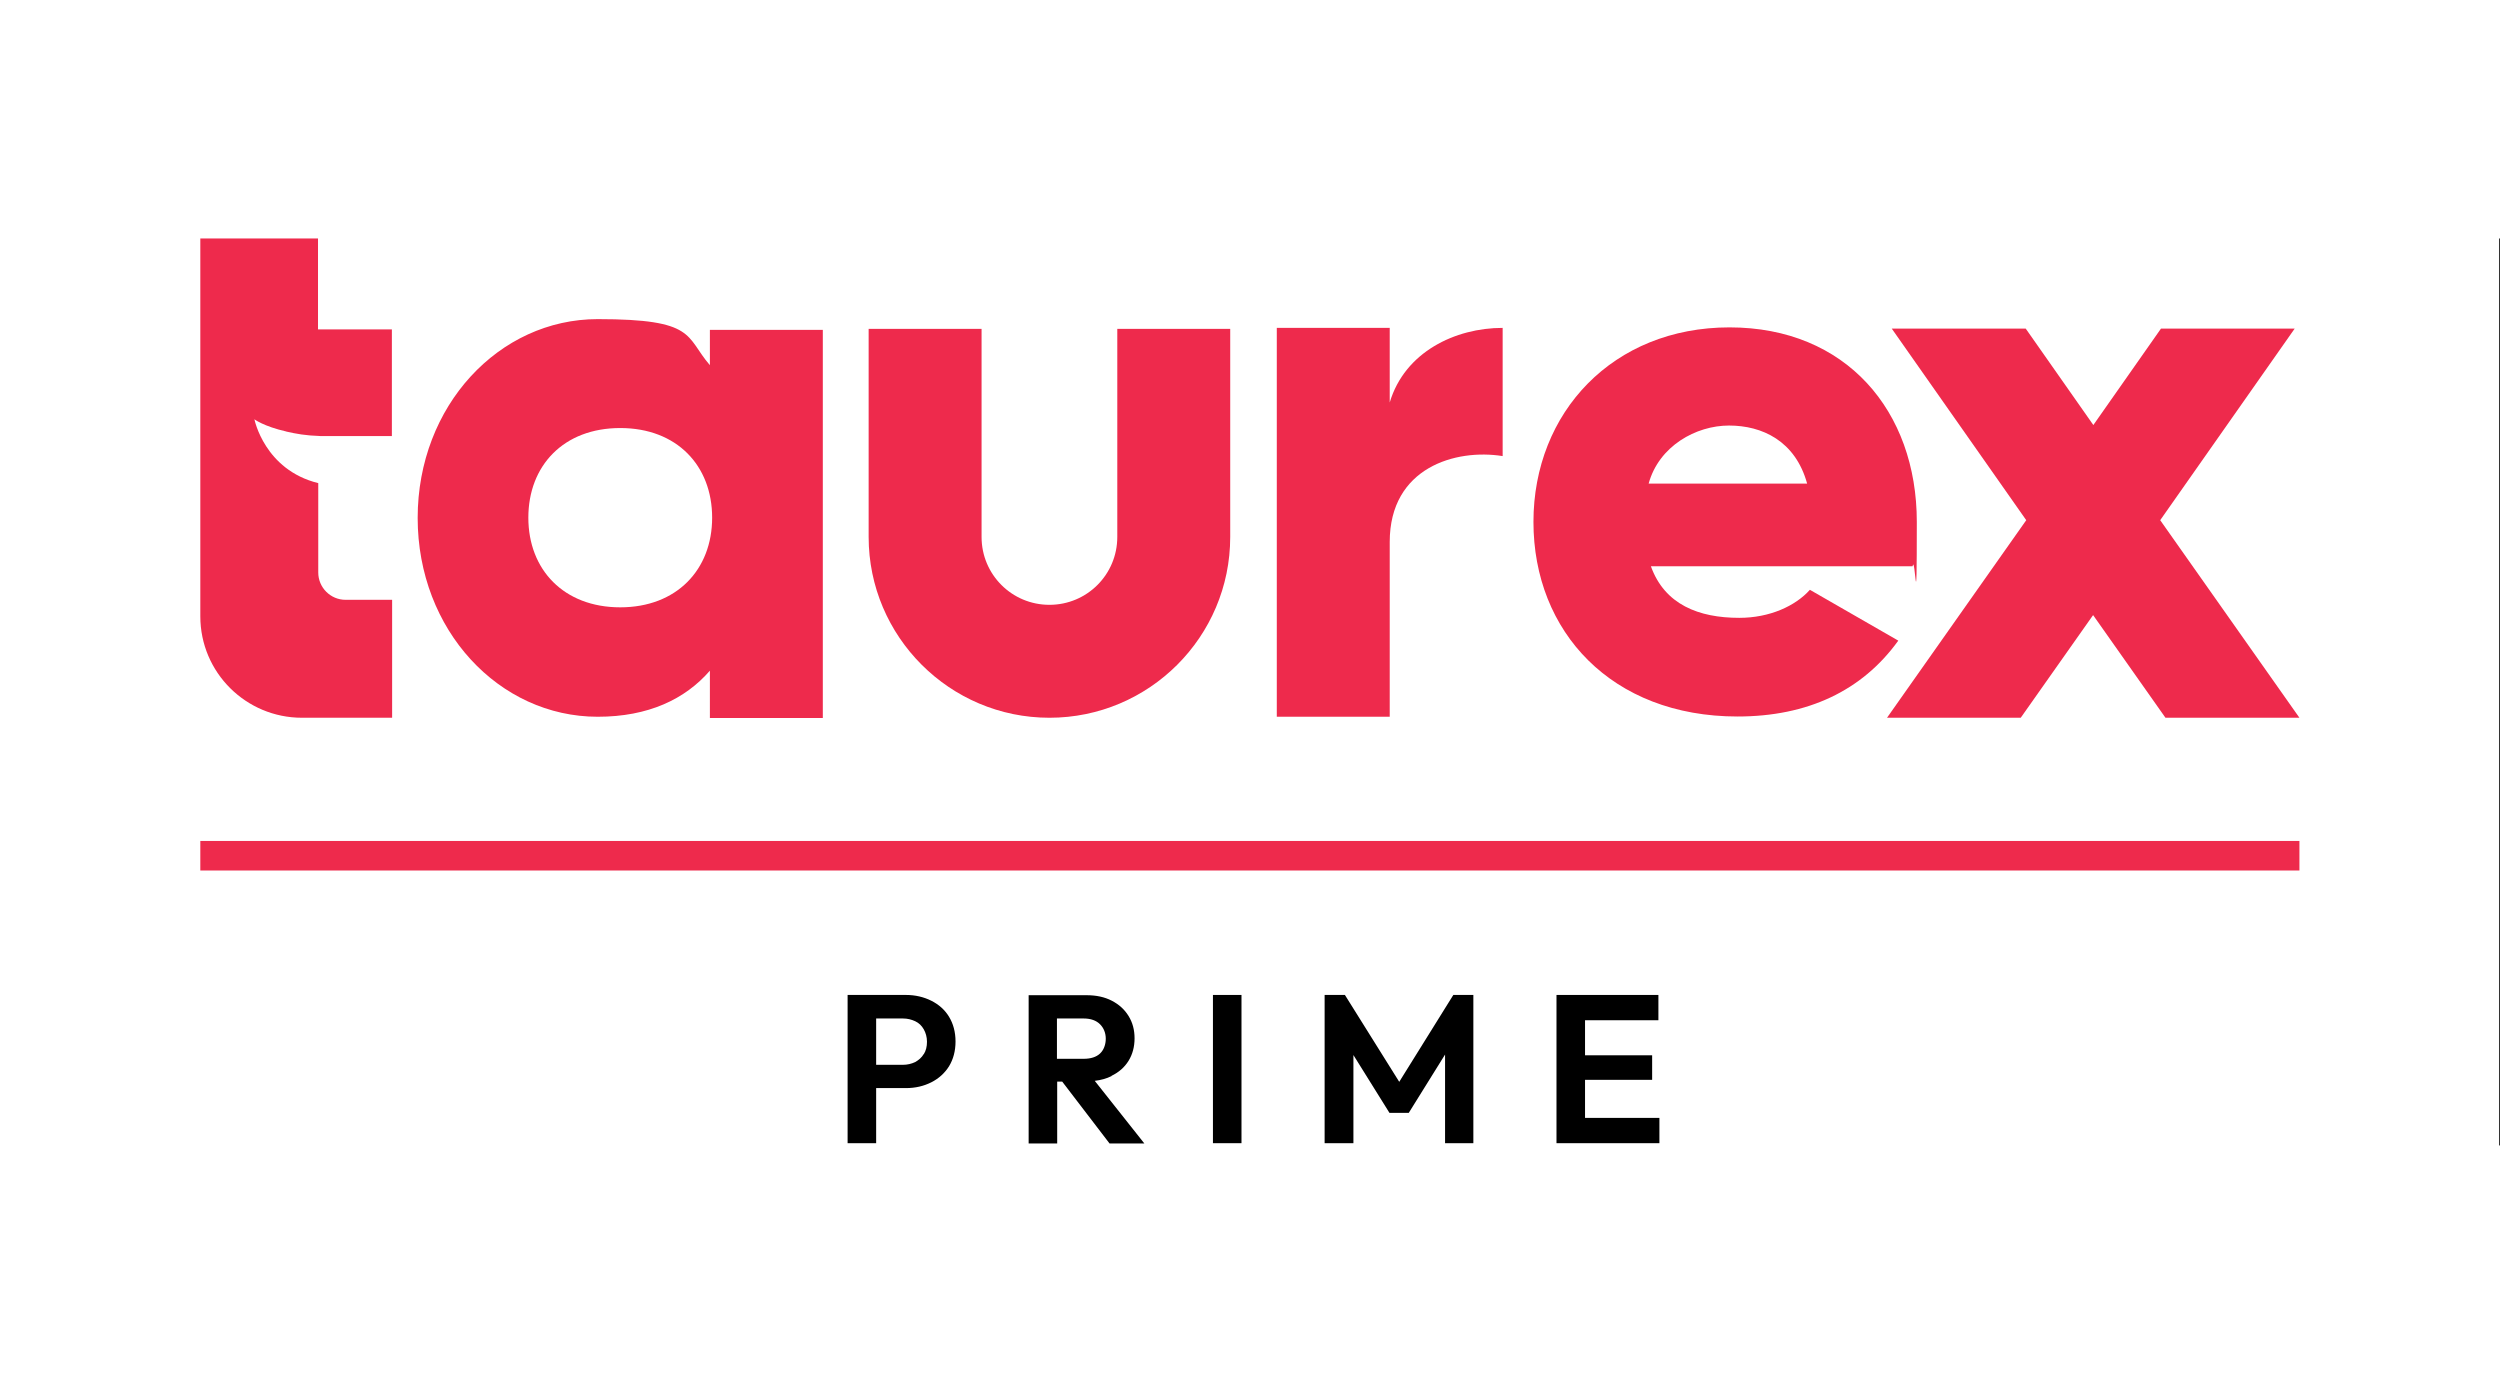
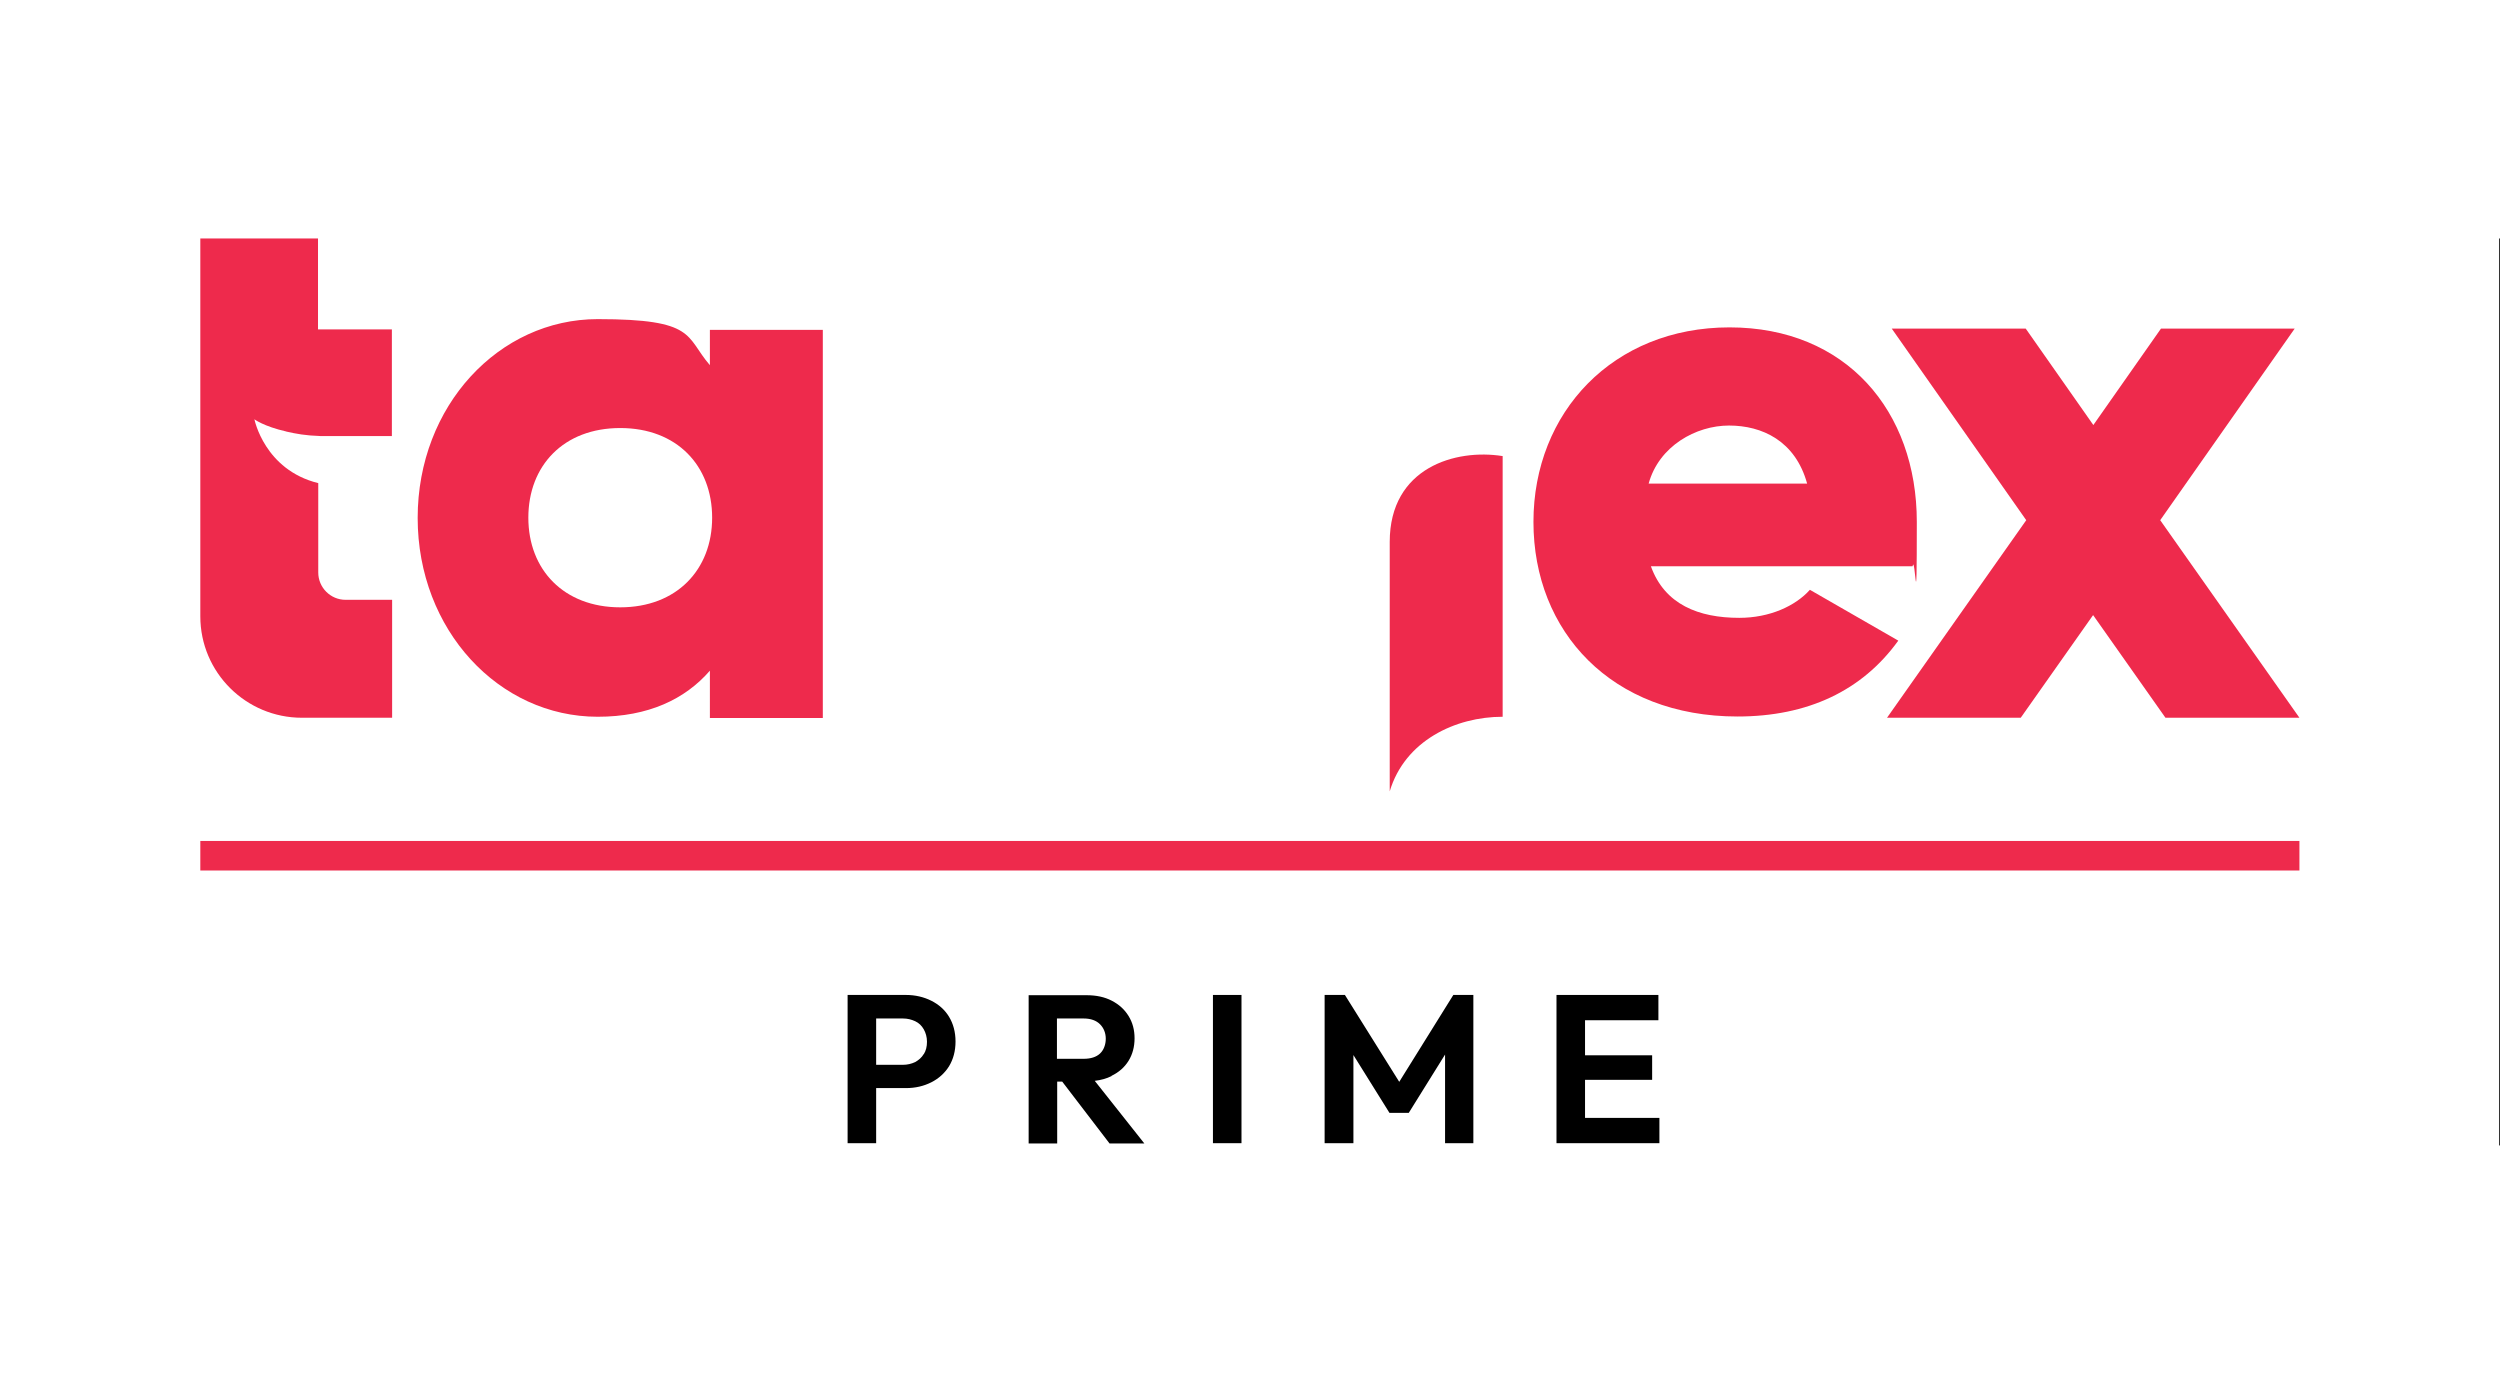
<svg xmlns="http://www.w3.org/2000/svg" id="Layer_1" width="224" height="124" version="1.1" viewBox="-80 0 998.4 362.2">
  <rect x="-80" y="0" width="998.4" height="362.2" fill="#333333" stroke="none" />
  <defs>
    <style>
      .st0 {
      fill: #ee2a4c;
      }
    </style>
  </defs>
  <rect width="998" height="560" x="-80" y="-100" rx="96" fill="white" />
  <g id="Taurex_x5F_Wordmark_x5F_Hero">
    <g id="THE_CHOSEN_ONE">
      <g>
        <path class="st0" d="M34.4,77.1c-9.2-2.1-12.8-4.9-12.8-4.9,0,0,4,20.2,25.5,25.5v35.7c0,6,4.9,10.9,10.9,10.9h18.6v47.1h-36C18.2,191.4,0,173.3,0,150.9V0h47v36.3h29.5v42.6h-28.5c-6.1-.2-9.7-.9-13.7-1.8Z" />
        <path class="st0" d="M248.6,36.4v155.1h-45.1v-18.9c-9.9,11.4-24.6,18.4-44.8,18.4-39.4,0-71.9-34.6-71.9-79.4s32.5-79.4,71.9-79.4,34.9,6.9,44.8,18.4v-14.1h45.1ZM167.7,147.3c22.5,0,36.7-15,36.7-35.8s-14.1-35.8-36.7-35.8-36.7,15-36.7,35.8c0,20.8,14.2,35.8,36.7,35.8Z" />
-         <path class="st0" d="M411.3,36.1v83.1c0,39.9-32.4,72.2-72.2,72.2s-72.2-32.4-72.2-72.2V36.1h45.1v83.1c0,15,12.1,27.1,27.1,27.1s27.1-12.1,27.1-27.1V36.1c0,0,45.1,0,45.1,0Z" />
-         <path class="st0" d="M520.1,35.7v51.2c-18.7-3-45.1,4.5-45.1,34.3v69.8h-45.1V35.7h45.1v29.8c6-20.2,26.2-29.8,45.1-29.8Z" />
+         <path class="st0" d="M520.1,35.7v51.2c-18.7-3-45.1,4.5-45.1,34.3v69.8h-45.1h45.1v29.8c6-20.2,26.2-29.8,45.1-29.8Z" />
        <path class="st0" d="M614.6,151.5c12.1,0,22.4-4.7,28.2-11.2l35.3,20.3c-14.4,20-36.2,30.3-64.2,30.3-50.3,0-81.5-33.9-81.5-77.7s31.8-77.7,78.3-77.7,74.8,33.3,74.8,77.7-.6,12.1-1.7,17.7h-104.5c5.5,15.3,19.1,20.6,35.3,20.6ZM641.7,97.9c-4.7-17.1-18-23.2-31.2-23.2s-28,8.2-32.1,23.2h63.3Z" />
        <path class="st0" d="M784.8,191.4l-28.9-41-28.9,41h-53.4l55.6-78.9-53.7-76.5h53.5l27,38.5,27-38.5h53.4l-53.7,76.5,55.6,78.9h-53.5Z" />
      </g>
    </g>
  </g>
  <rect class="st0" x="0" y="240.6" width="838.3" height="11.8" />
  <g>
    <path d="M291.9,304.4c-3-1.5-6.4-2.3-10.1-2.3h-23.3v59.2h11.4v-22h11.9c3.8,0,7.1-.8,10.1-2.3,3-1.5,5.4-3.7,7.1-6.4,1.7-2.8,2.6-6.1,2.6-9.9s-.9-7.1-2.6-9.9c-1.7-2.8-4.1-4.9-7.1-6.4ZM288.9,325.7c-.8,1.4-2,2.4-3.4,3.2-1.5.7-3.1,1.1-4.9,1.1h-10.7v-18.5h10.7c1.8,0,3.4.4,4.9,1.1,1.5.7,2.6,1.8,3.4,3.2.8,1.4,1.3,3.1,1.3,5s-.4,3.6-1.3,5Z" />
    <path d="M363.9,334.4c2.9-1.4,5.2-3.4,6.8-6,1.6-2.6,2.4-5.6,2.4-9s-.8-6.3-2.4-8.9c-1.6-2.6-3.8-4.6-6.7-6.1-2.9-1.5-6.2-2.2-10.1-2.2h-23.1v59.2h11.4v-24.7h2l18.9,24.7h13.9l-19.8-25c2.5-.3,4.7-.9,6.7-1.9ZM342.1,311.5h10.7c2.8,0,5,.8,6.5,2.3,1.5,1.5,2.3,3.5,2.3,5.8s-.8,4.5-2.3,5.9c-1.5,1.4-3.7,2.1-6.5,2.1h-10.7v-16.2Z" />
    <rect x="404.4" y="302.1" width="11.4" height="59.2" />
    <polygon points="478.8 336.8 457.1 302.1 449 302.1 449 361.3 460.5 361.3 460.5 326.1 474.9 349.2 482.6 349.2 497.1 325.9 497.1 361.3 508.4 361.3 508.4 302.1 500.4 302.1 478.8 336.8" />
    <polygon points="553 351.2 553 336 579.8 336 579.8 326.2 553 326.2 553 312.2 582.3 312.2 582.3 302.1 553 302.1 550 302.1 541.6 302.1 541.6 361.3 550 361.3 553 361.3 582.7 361.3 582.7 351.2 553 351.2" />
  </g>
</svg>